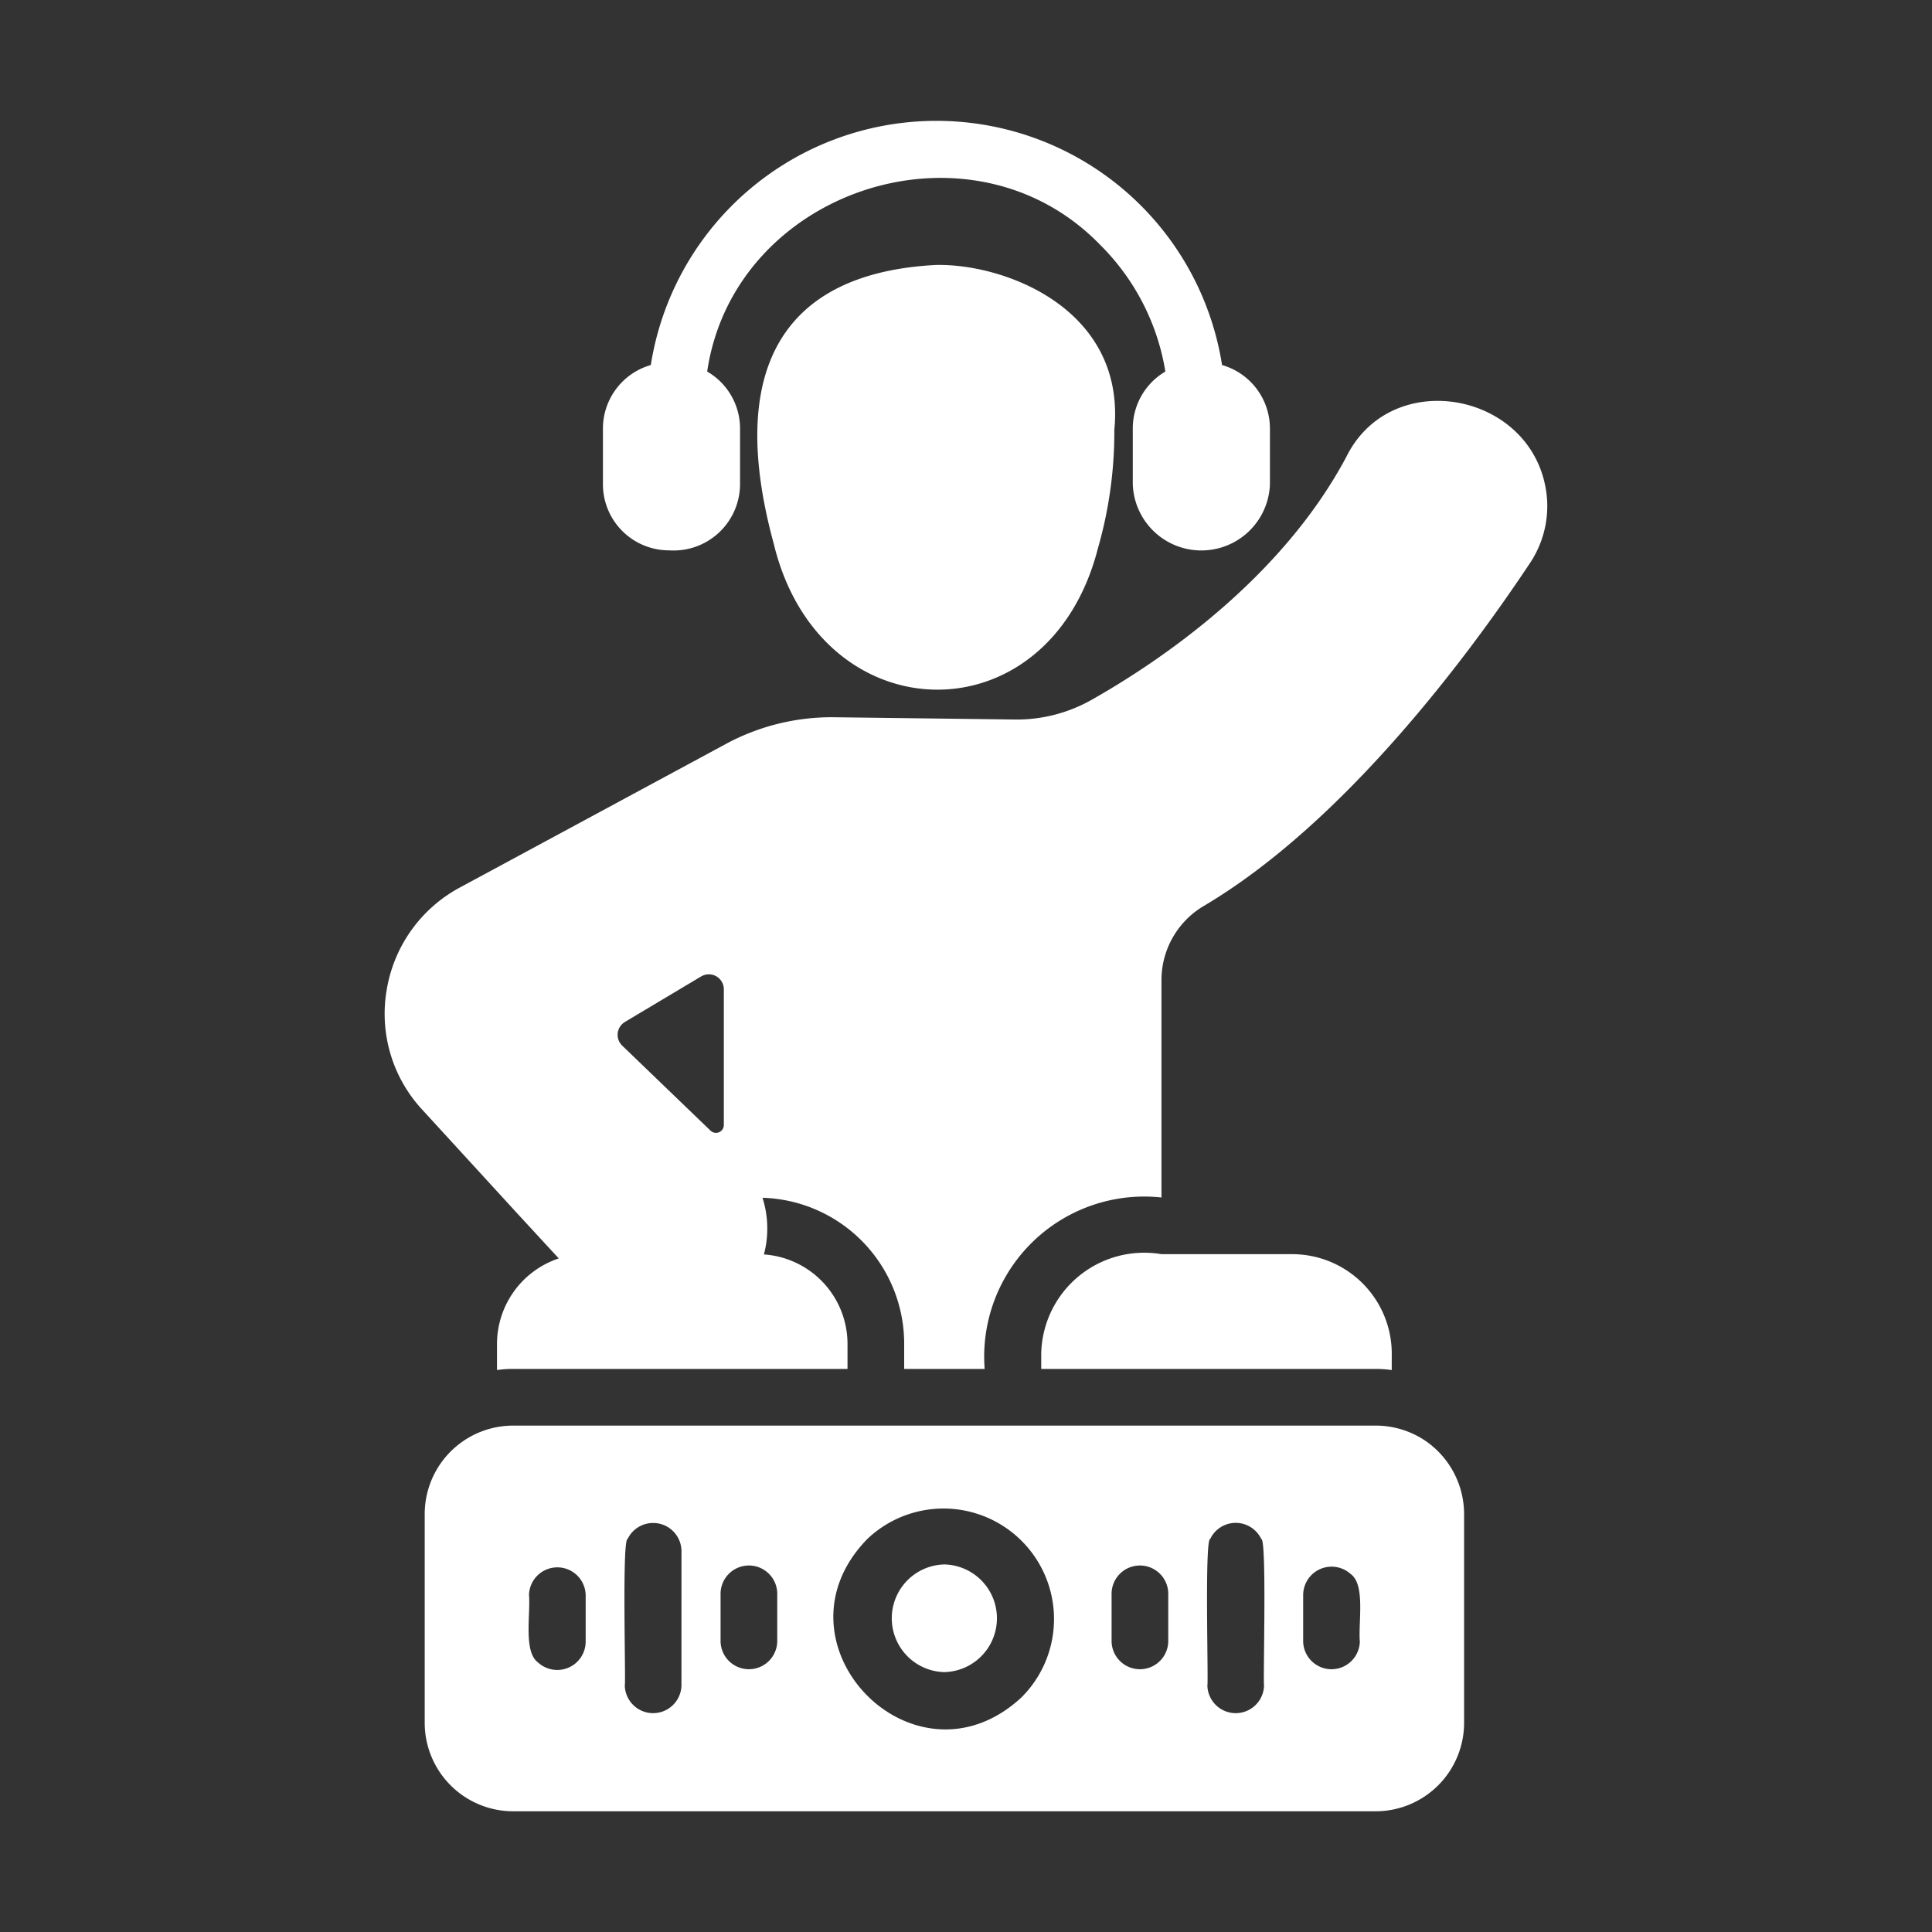
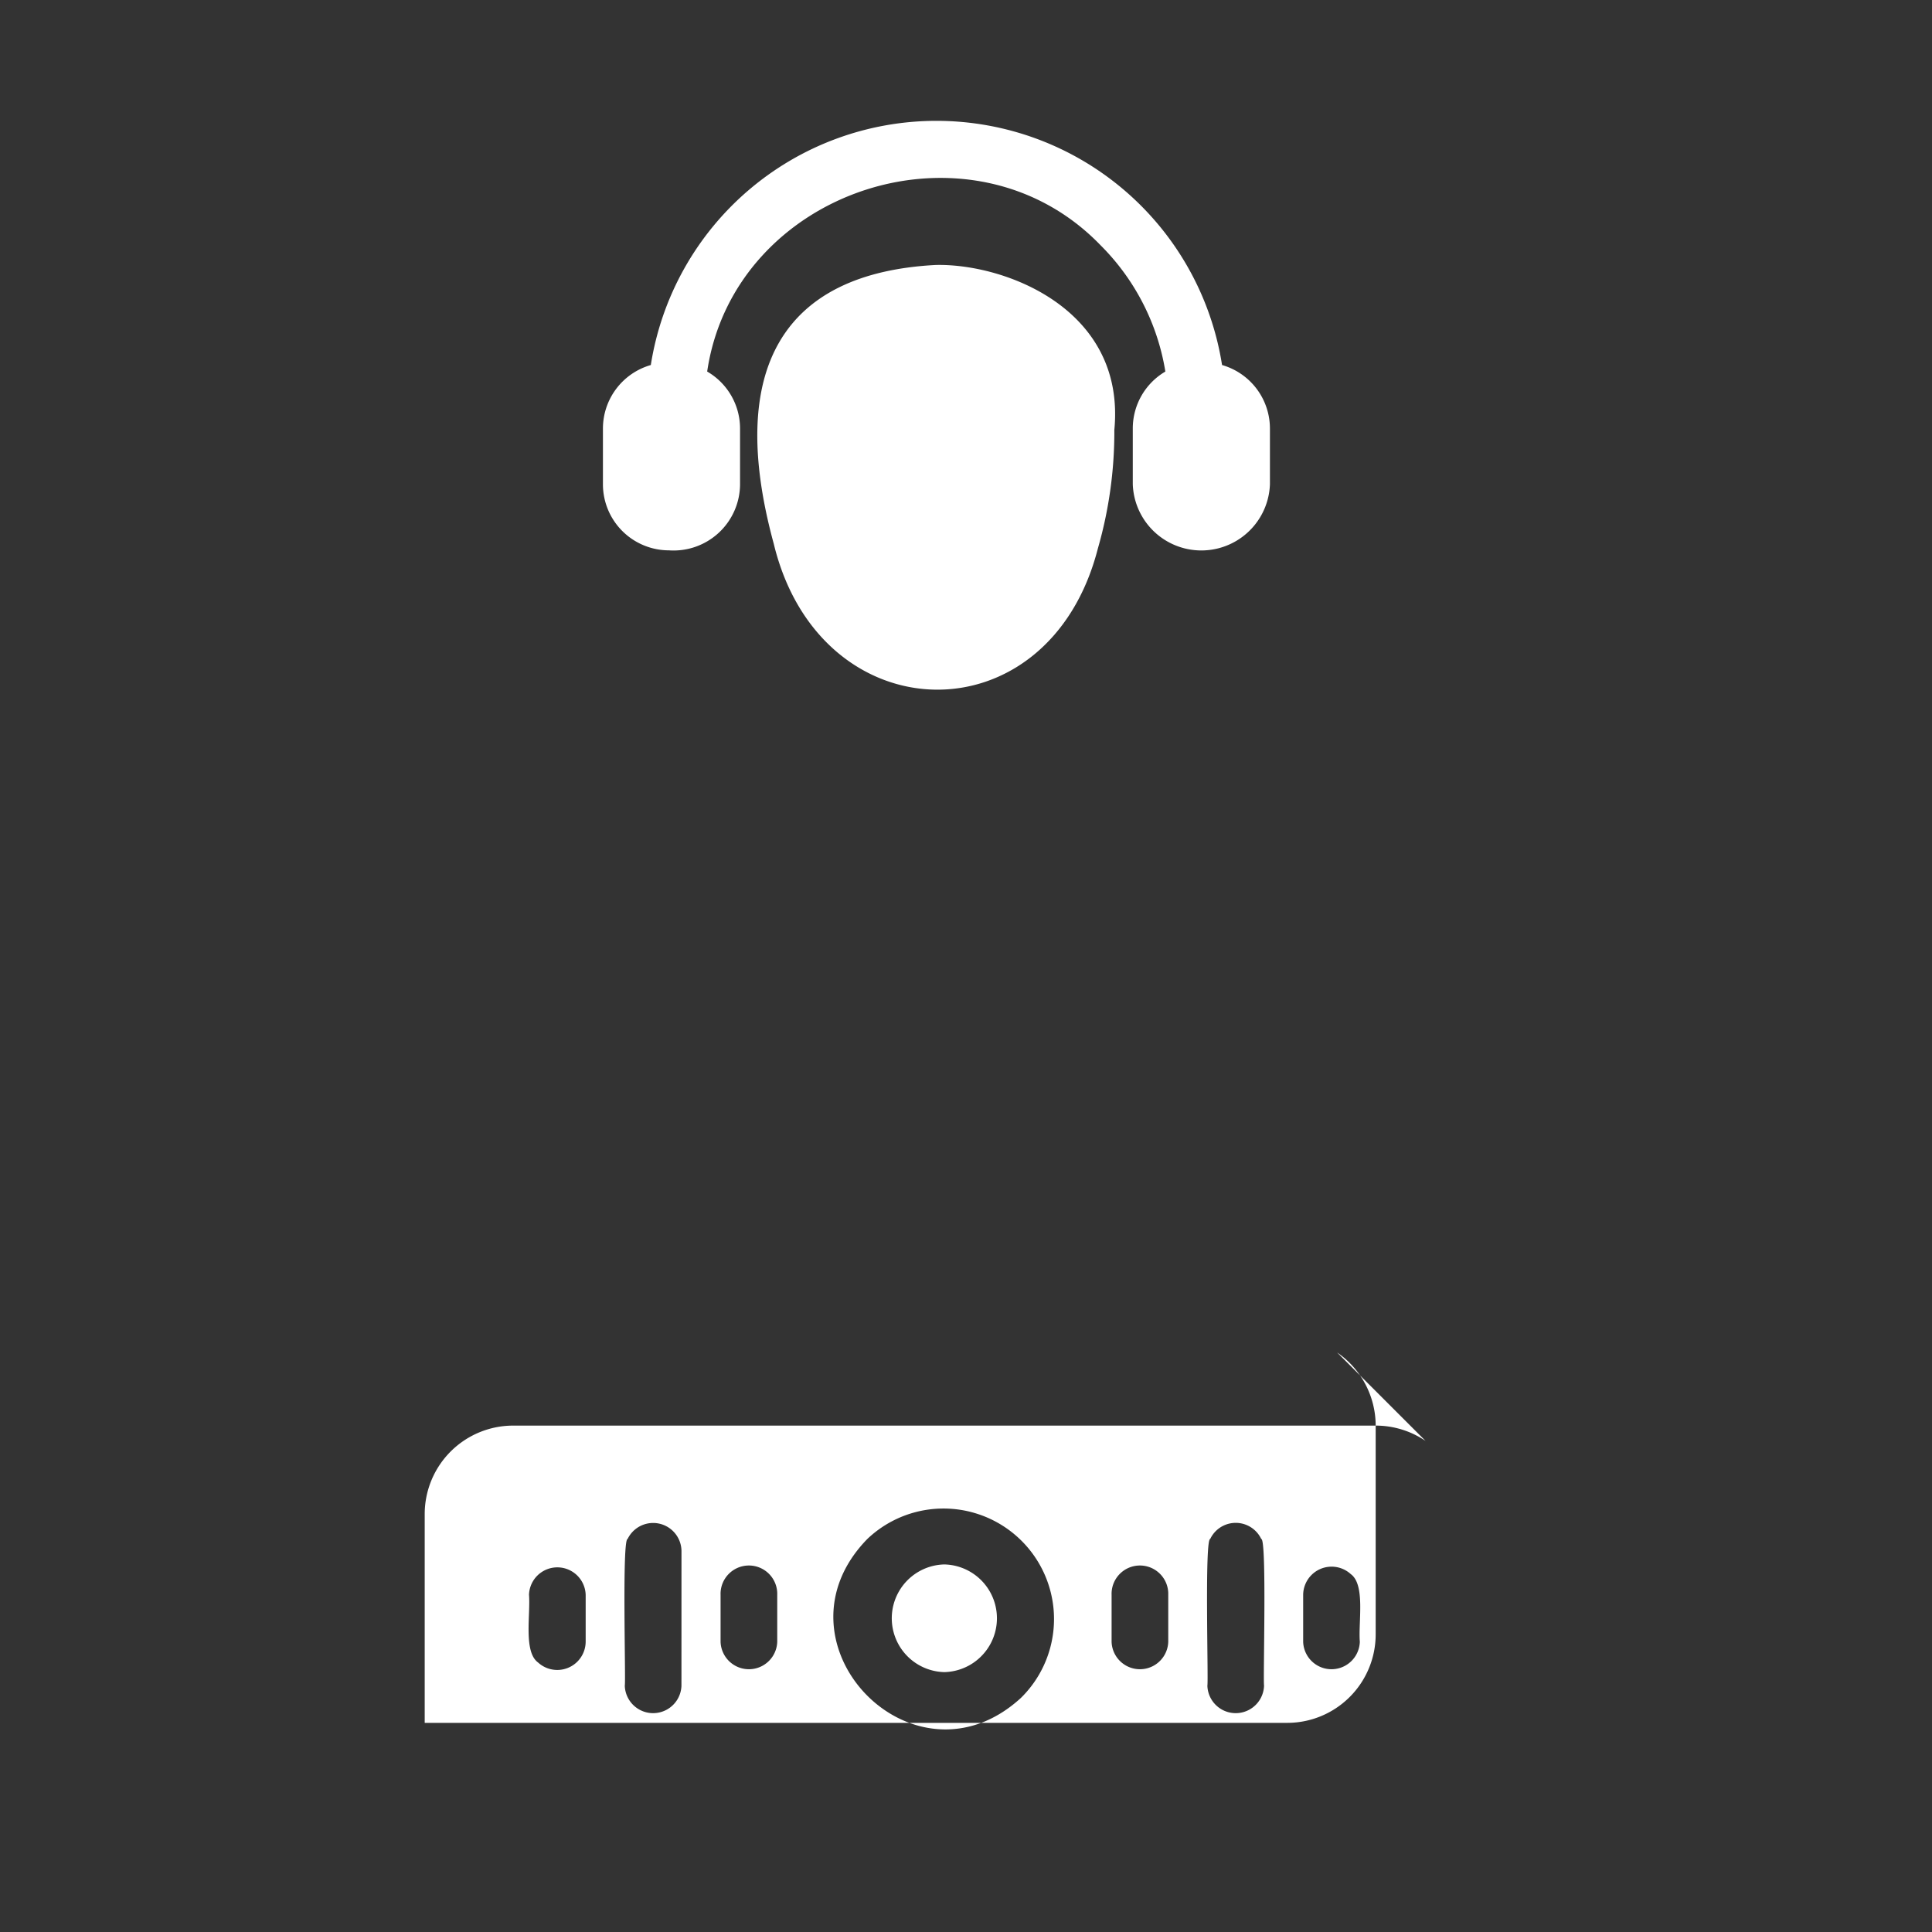
<svg xmlns="http://www.w3.org/2000/svg" id="abc147b5-3421-40e4-88e5-c6420d1c99ec" height="300" viewBox="0 0 64 64" width="300" data-name="glyph" version="1.1">
  <rect x="0" y="0" width="64" height="64" fill="#333333" stroke="none" />
  <g width="100%" height="100%" transform="matrix(1,0,0,1,0,0)">
-     <path d="m51.147 15.911c-.762-2.992-5.107-3.672-6.542-.788-2.159 4.064-6.186 6.777-8.401 8.035a5.039 5.039 0 0 1 -2.647.676l-5.989-.075a7.387 7.387 0 0 0 -3.464.854l-8.87 4.787a4.719 4.719 0 0 0 -2.422 3.379 4.671 4.671 0 0 0 1.183 3.989l3.173 3.464 1.342 1.455a2.989 2.989 0 0 0 -2.046 2.825v.873a3.417 3.417 0 0 1 .535-.038h11.076v-.835a2.973 2.973 0 0 0 -2.769-2.957 3.363 3.363 0 0 0 -.047-1.877 4.836 4.836 0 0 1 4.693 4.834v.835h2.666a5.303 5.303 0 0 1 5.857-5.679l-0-7.218a2.854 2.854 0 0 1 1.436-2.459c4.637-2.76 8.739-8.279 10.766-11.33a3.396 3.396 0 0 0 .469-2.75zm-27.169 21.356a.26.26 0 0 1 -.441.187l-2.925-2.816a.497.497 0 0 1 .09-.785l2.524-1.507a.497.497 0 0 1 .752.427z" fill="#ffffff" fill-opacity="1" data-original-color="#000000ff" stroke="none" stroke-opacity="1" />
-     <path d="m47.223 47.732a2.937 2.937 0 0 0 -1.652-.507h-28.573a2.932 2.932 0 0 0 -2.929 2.929v6.918a2.932 2.932 0 0 0 2.929 2.929h28.573a2.932 2.932 0 0 0 2.929-2.929v-6.918a2.945 2.945 0 0 0 -1.277-2.422zm-27.822 6.655a.941.941 0 0 1 -1.577.685c-.488-.354-.247-1.581-.3-2.243a.939.939 0 0 1 1.877 0zm3.173 1.455a.939.939 0 0 1 -1.877-0c.038-.177-.097-4.858.094-4.862a.939.939 0 0 1 1.784.394zm3.173-1.455a.939.939 0 0 1 -1.877-0v-1.558a.939.939 0 1 1 1.877 0zm8.072 1.859c-3.55 3.25-8.45-1.821-5.087-5.266a3.661 3.661 0 0 1 5.087 5.266zm4.881-1.859a.939.939 0 0 1 -1.877-0v-1.558a.939.939 0 1 1 1.877 0zm3.173 1.455a.939.939 0 0 1 -1.877-0c.038-.177-.097-4.858.094-4.862a.936.936 0 0 1 1.69 0c.191-.015.056 4.701.094 4.862zm3.173-1.455a.939.939 0 0 1 -1.877-0v-1.558a.942.942 0 0 1 1.577-.685c.488.354.247 1.581.3 2.243z" fill="#ffffff" fill-opacity="1" data-original-color="#000000ff" stroke="none" stroke-opacity="1" />
-     <path d="m46.104 44.841a3.299 3.299 0 0 0 -3.295-3.295h-4.337a3.412 3.412 0 0 0 -3.98 3.295v.507h11.076a3.416 3.416 0 0 1 .535.038z" fill="#ffffff" fill-opacity="1" data-original-color="#000000ff" stroke="none" stroke-opacity="1" />
+     <path d="m47.223 47.732a2.937 2.937 0 0 0 -1.652-.507h-28.573a2.932 2.932 0 0 0 -2.929 2.929v6.918h28.573a2.932 2.932 0 0 0 2.929-2.929v-6.918a2.945 2.945 0 0 0 -1.277-2.422zm-27.822 6.655a.941.941 0 0 1 -1.577.685c-.488-.354-.247-1.581-.3-2.243a.939.939 0 0 1 1.877 0zm3.173 1.455a.939.939 0 0 1 -1.877-0c.038-.177-.097-4.858.094-4.862a.939.939 0 0 1 1.784.394zm3.173-1.455a.939.939 0 0 1 -1.877-0v-1.558a.939.939 0 1 1 1.877 0zm8.072 1.859c-3.55 3.25-8.45-1.821-5.087-5.266a3.661 3.661 0 0 1 5.087 5.266zm4.881-1.859a.939.939 0 0 1 -1.877-0v-1.558a.939.939 0 1 1 1.877 0zm3.173 1.455a.939.939 0 0 1 -1.877-0c.038-.177-.097-4.858.094-4.862a.936.936 0 0 1 1.69 0c.191-.015.056 4.701.094 4.862zm3.173-1.455a.939.939 0 0 1 -1.877-0v-1.558a.942.942 0 0 1 1.577-.685c.488.354.247 1.581.3 2.243z" fill="#ffffff" fill-opacity="1" data-original-color="#000000ff" stroke="none" stroke-opacity="1" />
    <path d="m31.283 51.824a1.784 1.784 0 0 0 0 3.567 1.784 1.784 0 0 0 -0-3.567z" fill="#ffffff" fill-opacity="1" data-original-color="#000000ff" stroke="none" stroke-opacity="1" />
    <path d="m22.159 18.231a2.203 2.203 0 0 0 2.356-2.187v-1.849a2.181 2.181 0 0 0 -1.089-1.887c.893-6.042 8.762-8.619 13.038-4.177a7.629 7.629 0 0 1 2.14 4.177 2.185 2.185 0 0 0 -1.079 1.887v1.849a2.273 2.273 0 0 0 4.543-0v-1.849a2.19 2.19 0 0 0 -1.586-2.103 9.578 9.578 0 0 0 -18.923 0 2.19 2.19 0 0 0 -1.586 2.103v1.849a2.189 2.189 0 0 0 2.187 2.187z" fill="#ffffff" fill-opacity="1" data-original-color="#000000ff" stroke="none" stroke-opacity="1" />
    <path d="m30.992 8.778c-5.044.267-6.947 3.423-5.36 9.236 1.527 6.322 9.109 6.511 10.738.15a13.967 13.967 0 0 0 .544-3.923c.384-4.019-3.651-5.521-5.923-5.463z" fill="#ffffff" fill-opacity="1" data-original-color="#000000ff" stroke="none" stroke-opacity="1" />
  </g>
</svg>